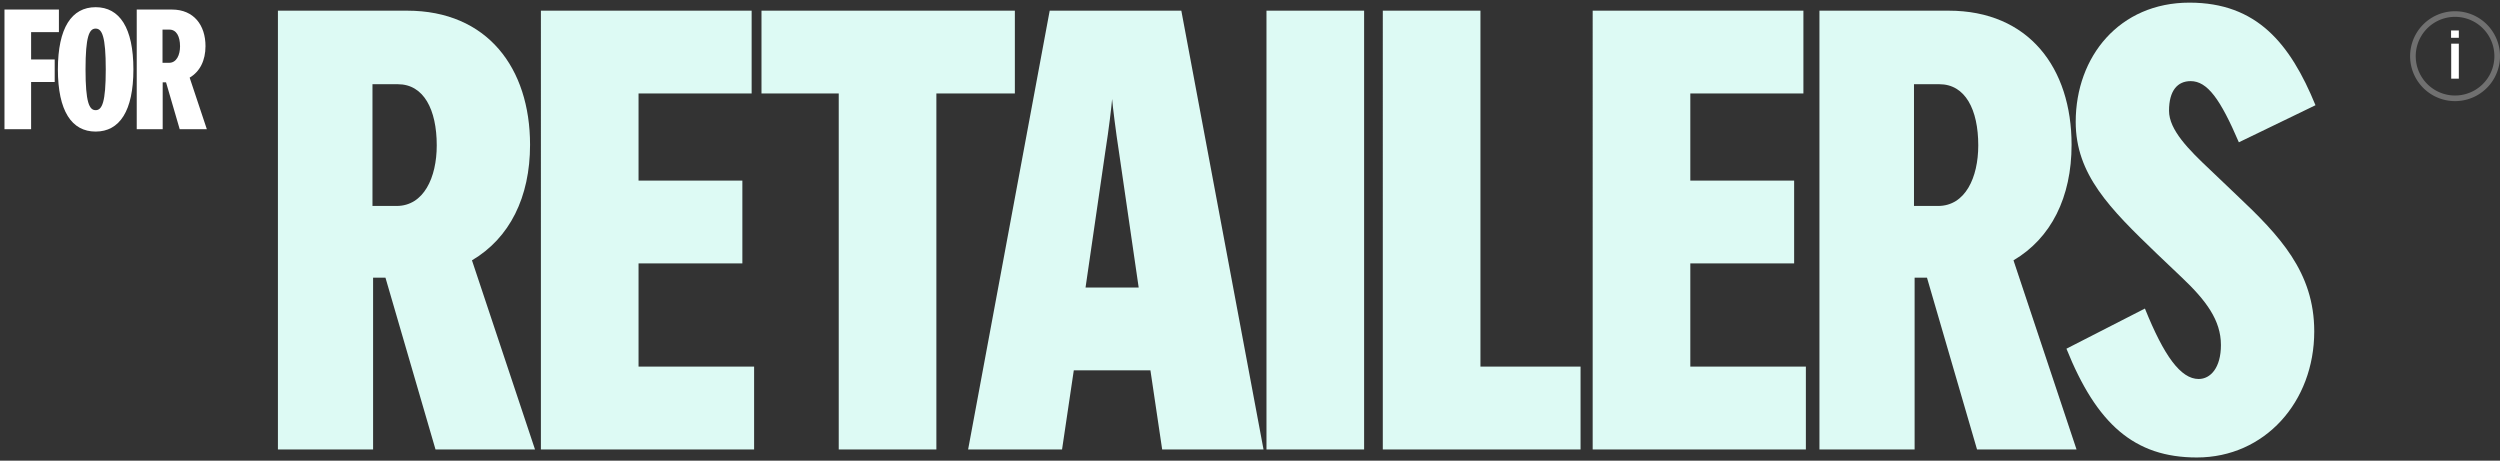
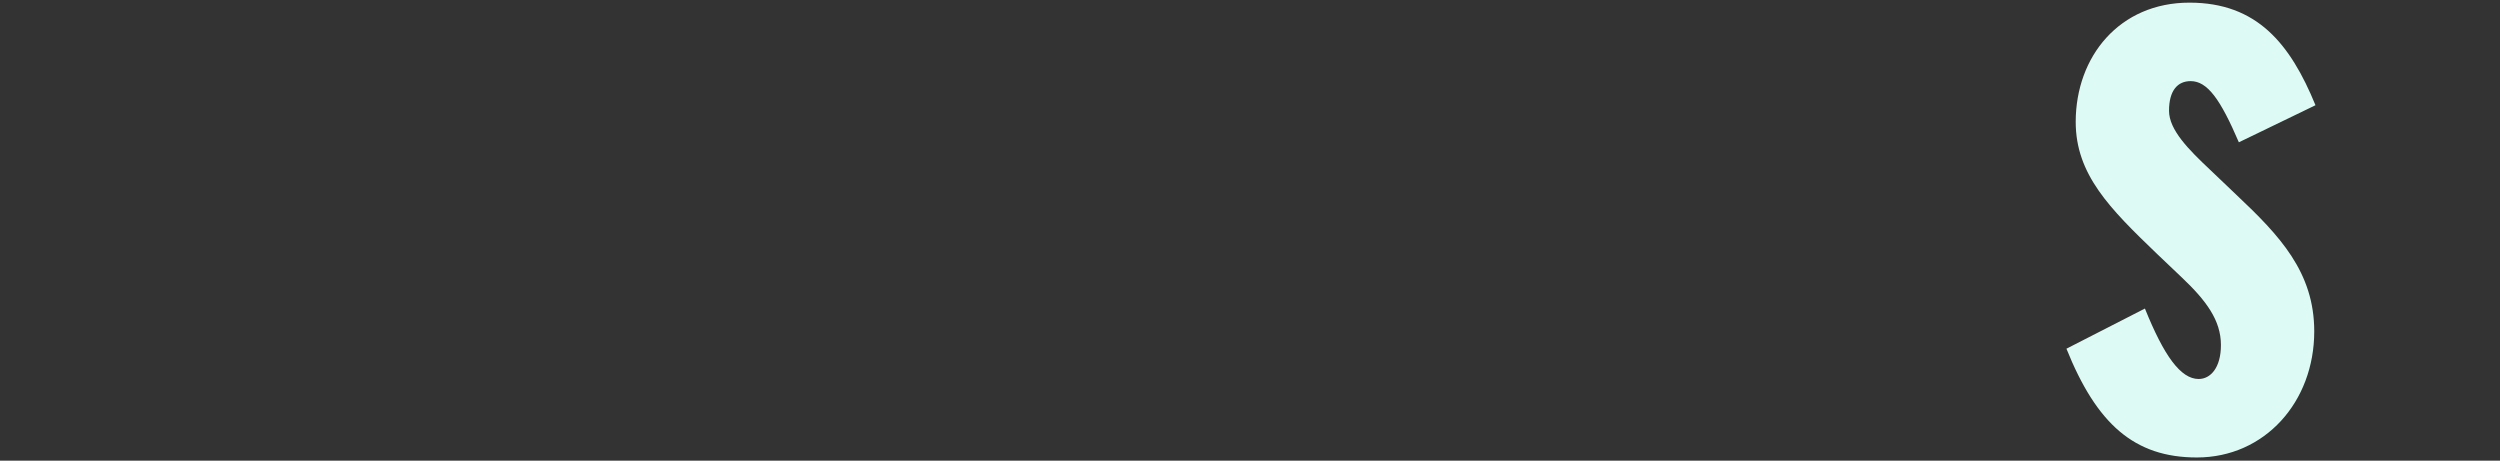
<svg xmlns="http://www.w3.org/2000/svg" width="445" height="82" fill="none">
  <rect width="100%" height="100%" fill="#333333" stroke="none" />
  <path d="M391.036 81.43c-11.11 0-17.82-5.94-23.21-19.36l13.97-7.15c3.41 8.47 6.38 12.54 9.57 12.54 2.09 0 3.96-1.98 3.96-6.05 0-4.4-2.64-7.92-6.93-11.99l-4.51-4.29c-8.36-8.03-14.41-14.08-14.41-23.43 0-11.66 7.81-21.23 20.24-21.23 11.99 0 17.93 7.26 22.44 18.26l-13.64 6.6c-3.3-7.7-5.61-10.89-8.58-10.89-2.31 0-3.85 1.65-3.85 5.28 0 3.41 3.52 6.93 7.26 10.45l4.73 4.51c7.7 7.26 13.86 13.75 13.86 24.31 0 12.54-8.8 22.44-20.9 22.44z" fill="#DDFAF4" />
-   <path d="M358.401 46.34 369.621 80h-17.71l-8.91-30.58h-2.2V80h-16.94V1.9h22.99c14.3 0 21.89 10.23 21.89 23.87 0 9.35-3.63 16.61-10.34 20.57zm-17.71-31.35v21.67h4.29c4.84 0 7.15-5.06 7.15-10.78 0-6.38-2.31-10.89-6.93-10.89h-4.51zM283.496 1.9h37.51v14.74h-20.13v15.51h18.48v14.74h-18.48v18.37h20.57V80h-37.95V1.9zM246.139 1.9h17.38v63.36h17.82V80h-35.2V1.9zM225.432 1.9h17.38V80h-17.38V1.9zM224.906 80h-18.04l-2.09-14.08h-13.64L189.046 80h-16.72l14.52-78.1h23.43l14.63 78.1zm-28.16-53.02-3.52 24.2h9.46l-3.52-24.2c-.55-3.52-1.1-8.03-1.21-9.35-.11 1.32-.55 5.17-1.21 9.35zM135.545 1.9h45.1v14.74h-13.97V80h-17.38V16.64h-13.75V1.9zM96.281 1.9h37.51v14.74h-20.13v15.51h18.48v14.74h-18.48v18.37h20.57V80h-37.95V1.9zM84.01 46.34 95.23 80H77.52l-8.91-30.58h-2.2V80H49.47V1.9h22.99c14.3 0 21.89 10.23 21.89 23.87 0 9.35-3.63 16.61-10.34 20.57zM66.3 14.99v21.67h4.29c4.84 0 7.15-5.06 7.15-10.78 0-6.38-2.31-10.89-6.93-10.89H66.3z" fill="#DDFAF4" />
-   <path d="m33.758 13.82 3.06 9.18h-4.83l-2.43-8.34h-.6V23h-4.62V1.7h6.27c3.9 0 5.97 2.79 5.97 6.51 0 2.55-.99 4.53-2.82 5.61zm-4.83-8.55v5.91h1.17c1.32 0 1.95-1.38 1.95-2.94 0-1.74-.63-2.97-1.89-2.97h-1.23zM17.025 23.42c-4.26 0-6.72-3.66-6.72-11.07s2.46-11.07 6.72-11.07 6.72 3.66 6.72 11.07-2.46 11.07-6.72 11.07zm0-3.81c1.14 0 1.8-1.38 1.8-7.26s-.66-7.26-1.8-7.26c-1.14 0-1.8 1.38-1.8 7.26s.66 7.26 1.8 7.26zM.797 1.7h9.69v4.02h-4.95v4.86h4.2v4.02h-4.2V23H.797V1.7z" fill="#fff" />
-   <path fill-rule="evenodd" clip-rule="evenodd" d="M437 17a7 7 0 1 0 0-14 7 7 0 0 0 0 14zm0 1a8 8 0 1 0 0-16 8 8 0 0 0 0 16z" fill="#fff" fill-opacity=".3" />
-   <path d="M436.315 7.772h1.356V14h-1.356V7.772zm-.024-2.352h1.38v1.308h-1.38V5.42z" fill="#fff" />
</svg>